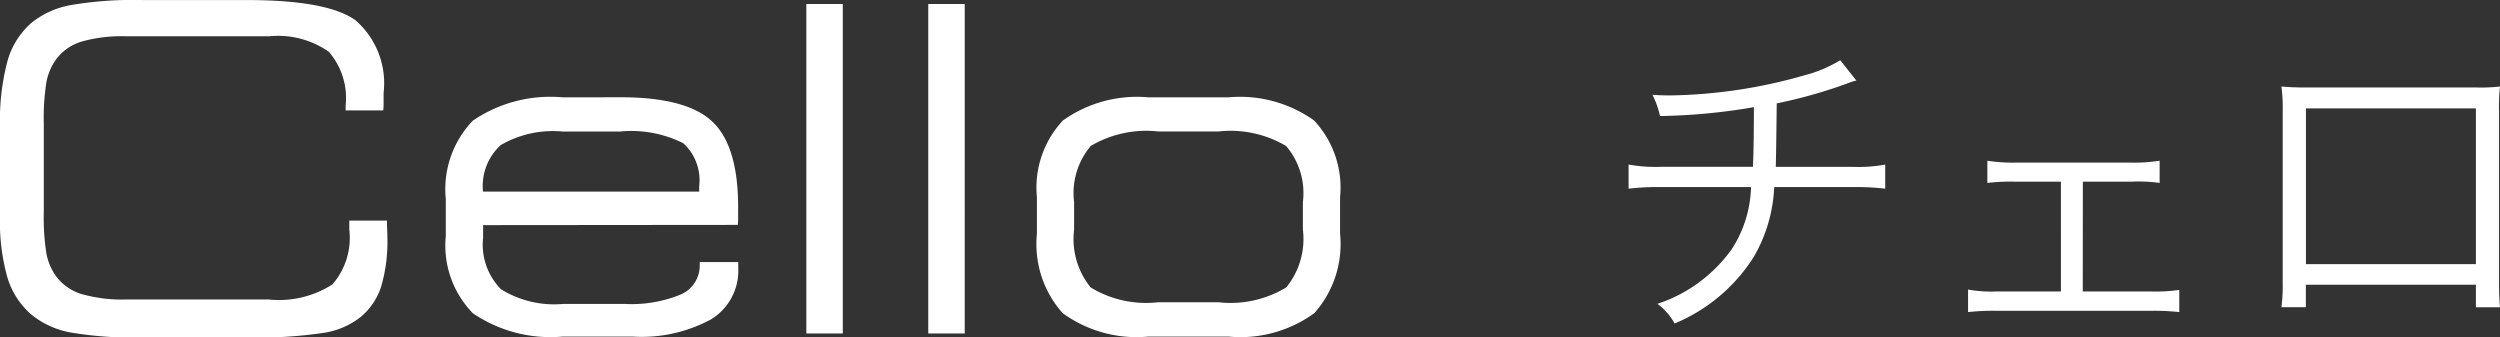
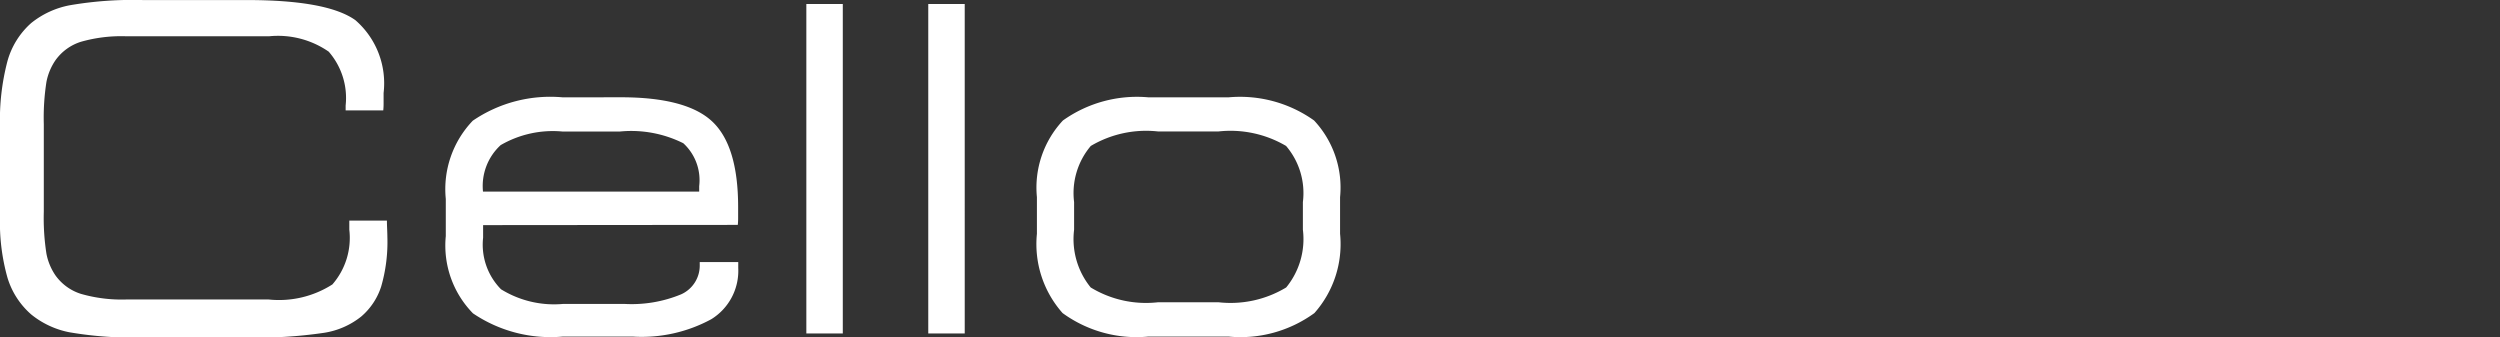
<svg xmlns="http://www.w3.org/2000/svg" width="110.332" height="14.893" viewBox="0 0 110.332 14.893">
  <rect x="0" y="0" width="110.332" height="14.893" fill="#333333" stroke="none" />
  <g id="cello" transform="translate(-806.484 -1875.283)">
    <path id="Path_8120" data-name="Path 8120" d="M7.8.176A16.505,16.505,0,0,1,4.541-.054,3.837,3.837,0,0,1,2.861-.84a3.49,3.49,0,0,1-1.05-1.631,9,9,0,0,1-.327-2.686V-9.121a10.26,10.26,0,0,1,.327-2.891A3.487,3.487,0,0,1,2.861-13.7a3.853,3.853,0,0,1,1.709-.786,16.431,16.431,0,0,1,3.213-.229h4.58q3.555,0,4.8.884a3.683,3.683,0,0,1,1.25,3.218q0,.3,0,.469t-.015.3h-1.66v-.215a3.114,3.114,0,0,0-.747-2.378,3.933,3.933,0,0,0-2.632-.679h-6.3a6.488,6.488,0,0,0-2.007.244,2.187,2.187,0,0,0-1.118.811,2.544,2.544,0,0,0-.4.957,10.243,10.243,0,0,0-.117,1.865v3.857a10.243,10.243,0,0,0,.117,1.865,2.544,2.544,0,0,0,.4.957,2.187,2.187,0,0,0,1.118.811A6.488,6.488,0,0,0,7.061-1.5H13.34a4.371,4.371,0,0,0,2.813-.664A3.125,3.125,0,0,0,16.9-4.58v-.4h1.66q0,.137.01.376t.01.347a7.064,7.064,0,0,1-.273,2.183,2.91,2.91,0,0,1-.889,1.333,3.478,3.478,0,0,1-1.641.713,20.007,20.007,0,0,1-3.418.205Zm21.084-10.6q2.9,0,4.038,1.074t1.138,3.77q0,.322,0,.488t-.015.3l-11.24.01v.557a2.8,2.8,0,0,0,.791,2.275,4.452,4.452,0,0,0,2.754.645h2.676a5.706,5.706,0,0,0,2.524-.425,1.392,1.392,0,0,0,.815-1.313v-.107h1.7v.264A2.511,2.511,0,0,1,32.876-.63,6.436,6.436,0,0,1,29.4.137H26.328a6.1,6.1,0,0,1-3.97-1.025,4.274,4.274,0,0,1-1.2-3.408V-5.937A4.366,4.366,0,0,1,22.349-9.39a6.068,6.068,0,0,1,3.979-1.03ZM22.8-6.26h9.541V-6.5a2.214,2.214,0,0,0-.7-1.895,5.138,5.138,0,0,0-2.793-.518H26.3a4.588,4.588,0,0,0-2.72.6A2.447,2.447,0,0,0,22.8-6.26Zm15.879-8.281V0H37.07V-14.541Zm5.381,0V0H42.451V-14.541ZM52.168.137A5.547,5.547,0,0,1,48.379-.9a4.581,4.581,0,0,1-1.133-3.5V-6.016A4.334,4.334,0,0,1,48.394-9.4a5.63,5.63,0,0,1,3.774-1.021H55.7A5.63,5.63,0,0,1,59.478-9.4a4.334,4.334,0,0,1,1.147,3.384V-4.4A4.581,4.581,0,0,1,59.492-.9,5.547,5.547,0,0,1,55.7.137Zm.42-1.514h2.676a4.748,4.748,0,0,0,2.983-.654,3.368,3.368,0,0,0,.737-2.549V-5.8a3.2,3.2,0,0,0-.742-2.476,4.836,4.836,0,0,0-2.979-.64H52.588a4.79,4.79,0,0,0-2.964.64A3.218,3.218,0,0,0,48.887-5.8V-4.58a3.383,3.383,0,0,0,.732,2.549A4.7,4.7,0,0,0,52.588-1.377Z" transform="translate(805 1890)" fill="#fff" />
-     <path id="Path_8121" data-name="Path 8121" d="M10.7-11.06a5.849,5.849,0,0,1-1.6.672,22.5,22.5,0,0,1-5.88.882c-.21,0-.42,0-.812-.028a3.651,3.651,0,0,1,.336.938,26.553,26.553,0,0,0,4.144-.392c0,1.232-.014,2.016-.042,2.632H2.828a6.644,6.644,0,0,1-1.47-.1V-5.39a10.841,10.841,0,0,1,1.47-.07H6.762a5.265,5.265,0,0,1-.854,2.744A6.544,6.544,0,0,1,2.632-.308,2.652,2.652,0,0,1,3.388.56,7.549,7.549,0,0,0,6.874-2.366a6.667,6.667,0,0,0,.91-3.094h3.43a10.841,10.841,0,0,1,1.47.07V-6.454a6.644,6.644,0,0,1-1.47.1H7.854c.014-.546.028-1.456.042-2.8a21.694,21.694,0,0,0,3.08-.868,2.893,2.893,0,0,1,.434-.14ZM21.406-5.7h2.156a6.673,6.673,0,0,1,1.232.056v-.98a7.1,7.1,0,0,1-1.246.084h-5.11a7.327,7.327,0,0,1-1.246-.084v.98A9.123,9.123,0,0,1,18.438-5.7h2V-.854H17.6a5.712,5.712,0,0,1-1.26-.084V.056A9.873,9.873,0,0,1,17.612,0h6.776a10.154,10.154,0,0,1,1.274.056v-.98a7.048,7.048,0,0,1-1.26.07h-3Zm17.346,4.55v.994h1.064c-.028-.294-.042-.658-.042-1.078V-8.806A7.593,7.593,0,0,1,39.816-9.9a7.285,7.285,0,0,1-1.092.042H31.262A10.084,10.084,0,0,1,30.17-9.9a7.181,7.181,0,0,1,.056,1.092v7.6a7.274,7.274,0,0,1-.056,1.05h1.078v-.994Zm0-.91h-7.5V-8.932h7.5Z" transform="translate(877 1889)" fill="#fff" />
  </g>
</svg>